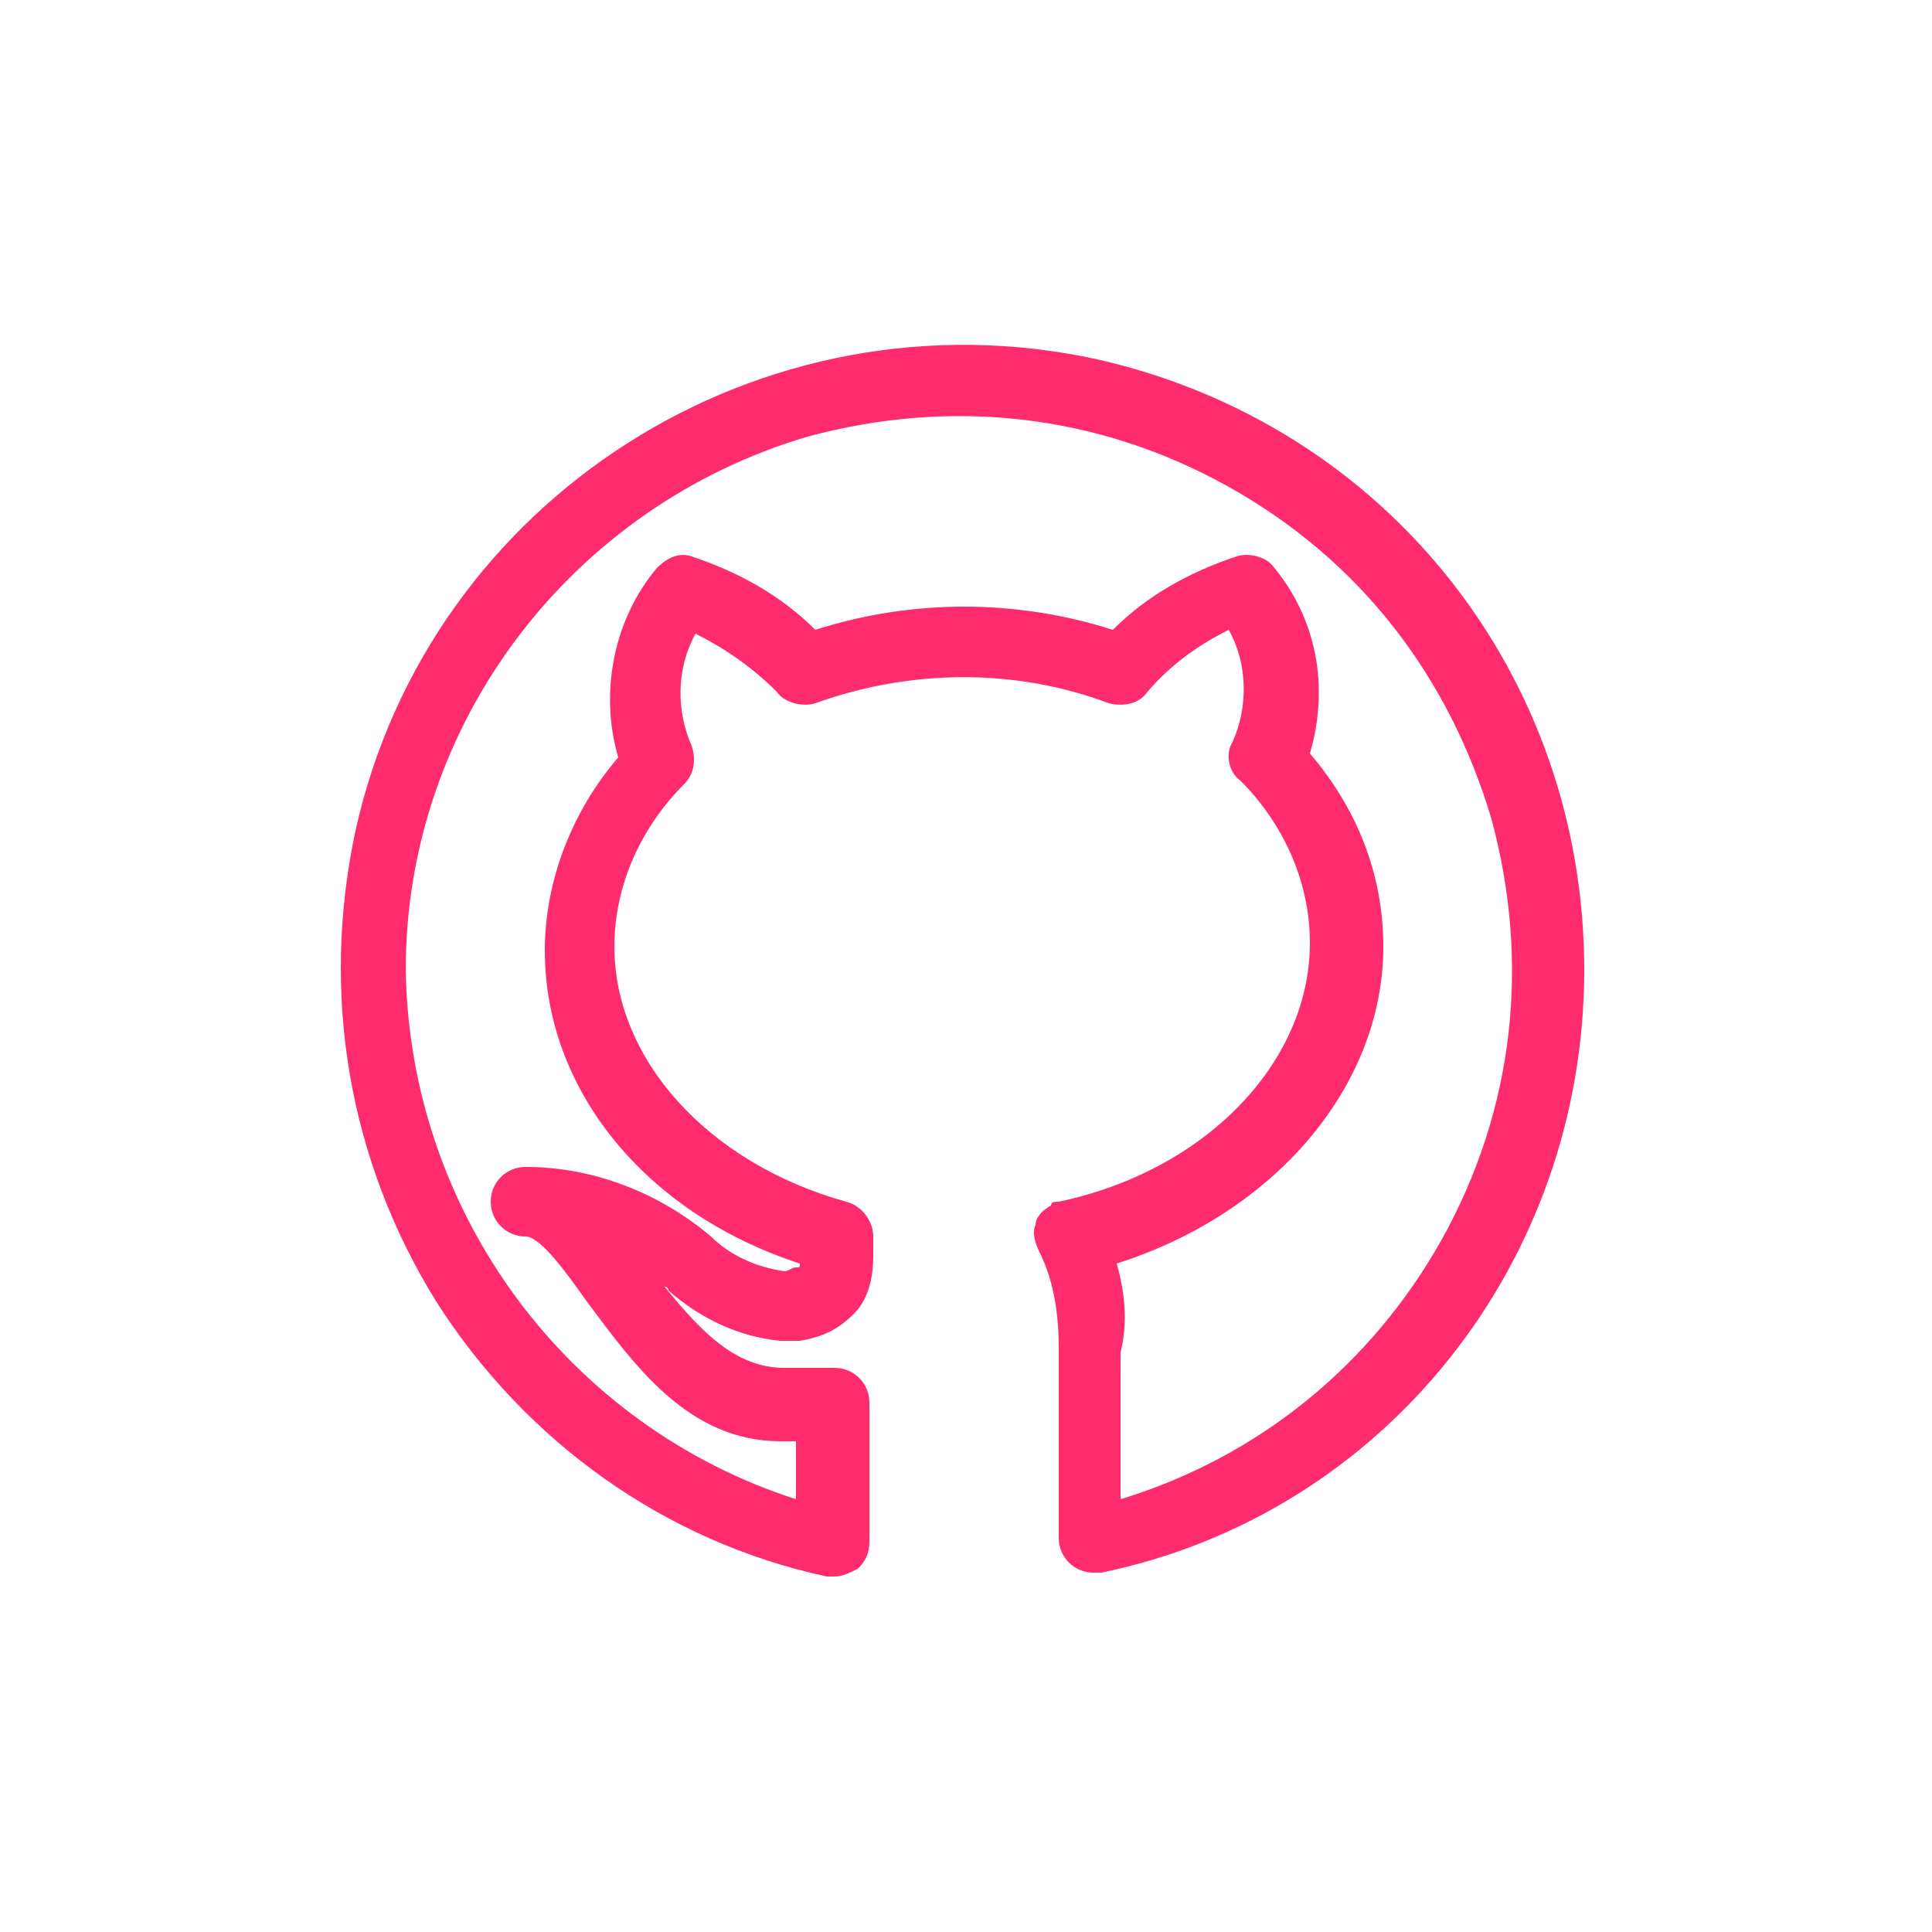
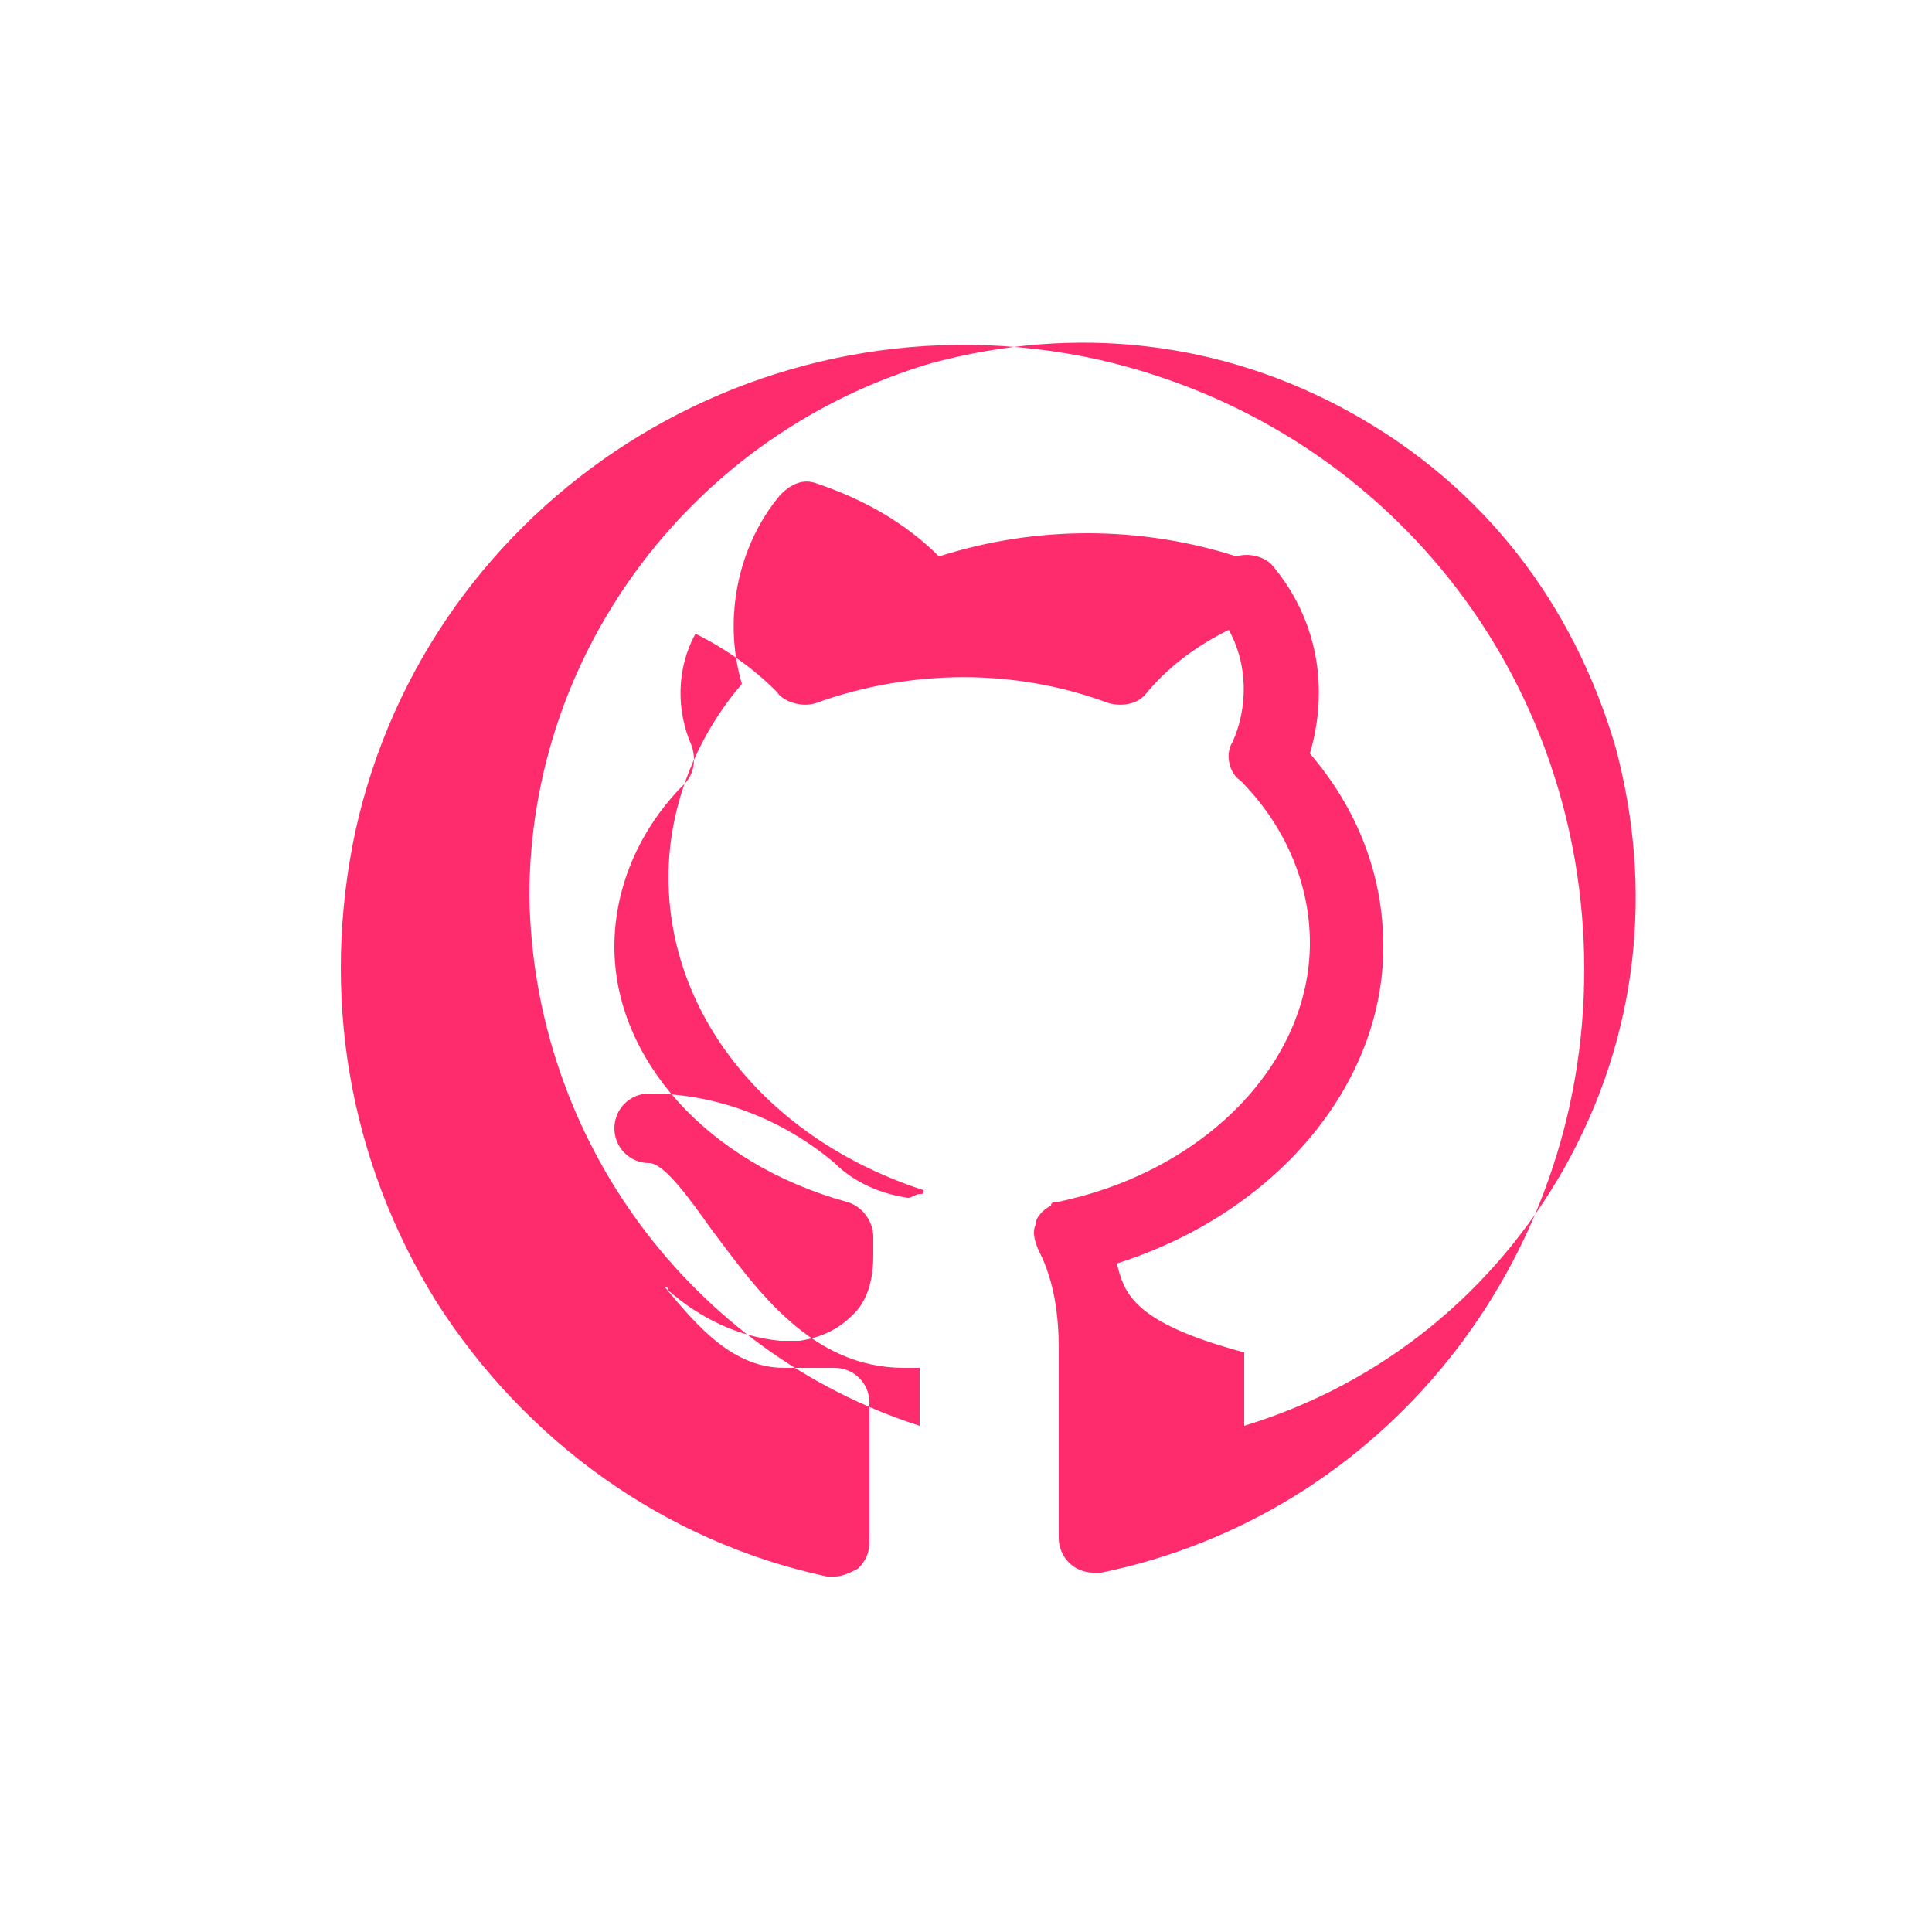
<svg xmlns="http://www.w3.org/2000/svg" id="Layer_1" x="0px" y="0px" viewBox="0 0 50 50" style="enable-background:new 0 0 50 50;" xml:space="preserve">
  <style type="text/css">	.st0{fill:#3479F3;}	.st1{fill:#FF2C6D;}	.st2{fill:#7FE4FF;}	.st3{fill:#7A76FF;}</style>
-   <path class="st1" d="M28.4,9.3c-8.7-1.9-17.3,3.6-19.2,12.2c-0.9,4.2-0.2,8.5,2.1,12.2c2.3,3.6,5.9,6.2,10.1,7.1c0.1,0,0.1,0,0.2,0 c0.2,0,0.4-0.1,0.6-0.2c0.2-0.2,0.3-0.4,0.3-0.7v-3.6c0-0.5-0.4-0.9-0.9-0.9h-1.3c-1.3,0-2.2-1-3.1-2.1c0,0,0.1,0,0.1,0.1 c0.8,0.7,1.8,1.2,2.9,1.3c0.2,0,0.3,0,0.5,0c0.6-0.1,1-0.3,1.4-0.7c0.4-0.4,0.5-1,0.5-1.5v-0.5c0-0.4-0.3-0.8-0.7-0.9 c-3.6-1-6-3.7-6-6.6c0-1.6,0.7-3.1,1.8-4.2c0.3-0.3,0.3-0.7,0.2-1c-0.4-0.9-0.4-2,0.1-2.9c0.8,0.4,1.5,0.9,2.1,1.5 c0.2,0.3,0.7,0.4,1,0.3c2.5-0.9,5.2-0.9,7.6,0c0.4,0.1,0.8,0,1-0.3c0.6-0.7,1.3-1.2,2.1-1.6c0.5,0.9,0.5,2,0.1,2.9 c-0.2,0.3-0.1,0.8,0.2,1c1.1,1.1,1.8,2.6,1.8,4.2c0,3.1-2.7,5.9-6.5,6.7c-0.1,0-0.2,0-0.2,0.1c-0.2,0.1-0.4,0.3-0.4,0.5 c-0.1,0.2,0,0.5,0.1,0.7c0.4,0.8,0.5,1.7,0.5,2.5v4.9c0,0.5,0.4,0.9,0.9,0.9h0c0.1,0,0.1,0,0.2,0C35.8,39.2,41,32.7,41,25.1 C41,17.5,35.9,11,28.4,9.3z M28.9,32.7c4.1-1.3,6.9-4.6,6.9-8.2c0-1.9-0.7-3.6-1.9-5c0.5-1.7,0.2-3.5-1-4.9 c-0.2-0.2-0.6-0.3-0.9-0.2c-1.2,0.4-2.3,1-3.2,1.9c-2.5-0.8-5.2-0.8-7.7,0c-0.9-0.9-2-1.5-3.2-1.9c-0.3-0.1-0.6,0-0.9,0.3 c-1.1,1.3-1.5,3.2-1,4.9c-1.2,1.4-1.9,3.2-1.9,5c0,3.6,2.6,6.8,6.6,8.1c0,0.1,0,0.1-0.1,0.1c-0.1,0-0.2,0.1-0.3,0.1 c-0.7-0.1-1.4-0.4-1.9-0.9c-1.3-1.1-3-1.8-4.8-1.8c0,0,0,0,0,0c-0.5,0-0.9,0.4-0.9,0.9s0.4,0.9,0.9,0.9c0.4,0,1.1,1,1.6,1.7 c1.2,1.6,2.6,3.6,5,3.6h0.4v1.5c-5.9-1.9-10-7.4-10.1-13.7c0-6.4,4.3-12,10.4-13.8c3.7-1,7.5-0.6,10.9,1.3s5.7,4.9,6.8,8.6 c1,3.7,0.6,7.5-1.3,10.9c-1.8,3.2-4.7,5.6-8.3,6.7V35C29.2,34.2,29.1,33.4,28.9,32.7z" />
+   <path class="st1" d="M28.4,9.3c-8.7-1.9-17.3,3.6-19.2,12.2c-0.9,4.2-0.2,8.5,2.1,12.2c2.3,3.6,5.9,6.2,10.1,7.1c0.1,0,0.1,0,0.2,0 c0.2,0,0.4-0.1,0.6-0.2c0.2-0.2,0.3-0.4,0.3-0.7v-3.6c0-0.5-0.4-0.9-0.9-0.9h-1.3c-1.3,0-2.2-1-3.1-2.1c0,0,0.1,0,0.1,0.1 c0.8,0.7,1.8,1.2,2.9,1.3c0.2,0,0.3,0,0.5,0c0.6-0.1,1-0.3,1.4-0.7c0.4-0.4,0.5-1,0.5-1.5v-0.5c0-0.4-0.3-0.8-0.7-0.9 c-3.6-1-6-3.7-6-6.6c0-1.6,0.7-3.1,1.8-4.2c0.3-0.3,0.3-0.7,0.2-1c-0.4-0.9-0.4-2,0.1-2.9c0.8,0.4,1.5,0.9,2.1,1.5 c0.2,0.3,0.7,0.4,1,0.3c2.5-0.9,5.2-0.9,7.6,0c0.4,0.1,0.8,0,1-0.3c0.6-0.7,1.3-1.2,2.1-1.6c0.5,0.9,0.5,2,0.1,2.9 c-0.2,0.3-0.1,0.8,0.2,1c1.1,1.1,1.8,2.6,1.8,4.2c0,3.1-2.7,5.9-6.5,6.7c-0.1,0-0.2,0-0.2,0.1c-0.2,0.1-0.4,0.3-0.4,0.5 c-0.1,0.2,0,0.5,0.1,0.7c0.4,0.8,0.5,1.7,0.5,2.5v4.9c0,0.5,0.4,0.9,0.9,0.9h0c0.1,0,0.1,0,0.2,0C35.8,39.2,41,32.7,41,25.1 C41,17.5,35.9,11,28.4,9.3z M28.9,32.7c4.1-1.3,6.9-4.6,6.9-8.2c0-1.9-0.7-3.6-1.9-5c0.5-1.7,0.2-3.5-1-4.9 c-0.2-0.2-0.6-0.3-0.9-0.2c-2.5-0.8-5.2-0.8-7.7,0c-0.9-0.9-2-1.5-3.2-1.9c-0.3-0.1-0.6,0-0.9,0.3 c-1.1,1.3-1.5,3.2-1,4.9c-1.2,1.4-1.9,3.2-1.9,5c0,3.6,2.6,6.8,6.6,8.1c0,0.1,0,0.1-0.1,0.1c-0.1,0-0.2,0.1-0.3,0.1 c-0.7-0.1-1.4-0.4-1.9-0.9c-1.3-1.1-3-1.8-4.8-1.8c0,0,0,0,0,0c-0.5,0-0.9,0.4-0.9,0.9s0.4,0.9,0.9,0.9c0.4,0,1.1,1,1.6,1.7 c1.2,1.6,2.6,3.6,5,3.6h0.4v1.5c-5.9-1.9-10-7.4-10.1-13.7c0-6.4,4.3-12,10.4-13.8c3.7-1,7.5-0.6,10.9,1.3s5.7,4.9,6.8,8.6 c1,3.7,0.6,7.5-1.3,10.9c-1.8,3.2-4.7,5.6-8.3,6.7V35C29.2,34.2,29.1,33.4,28.9,32.7z" />
</svg>